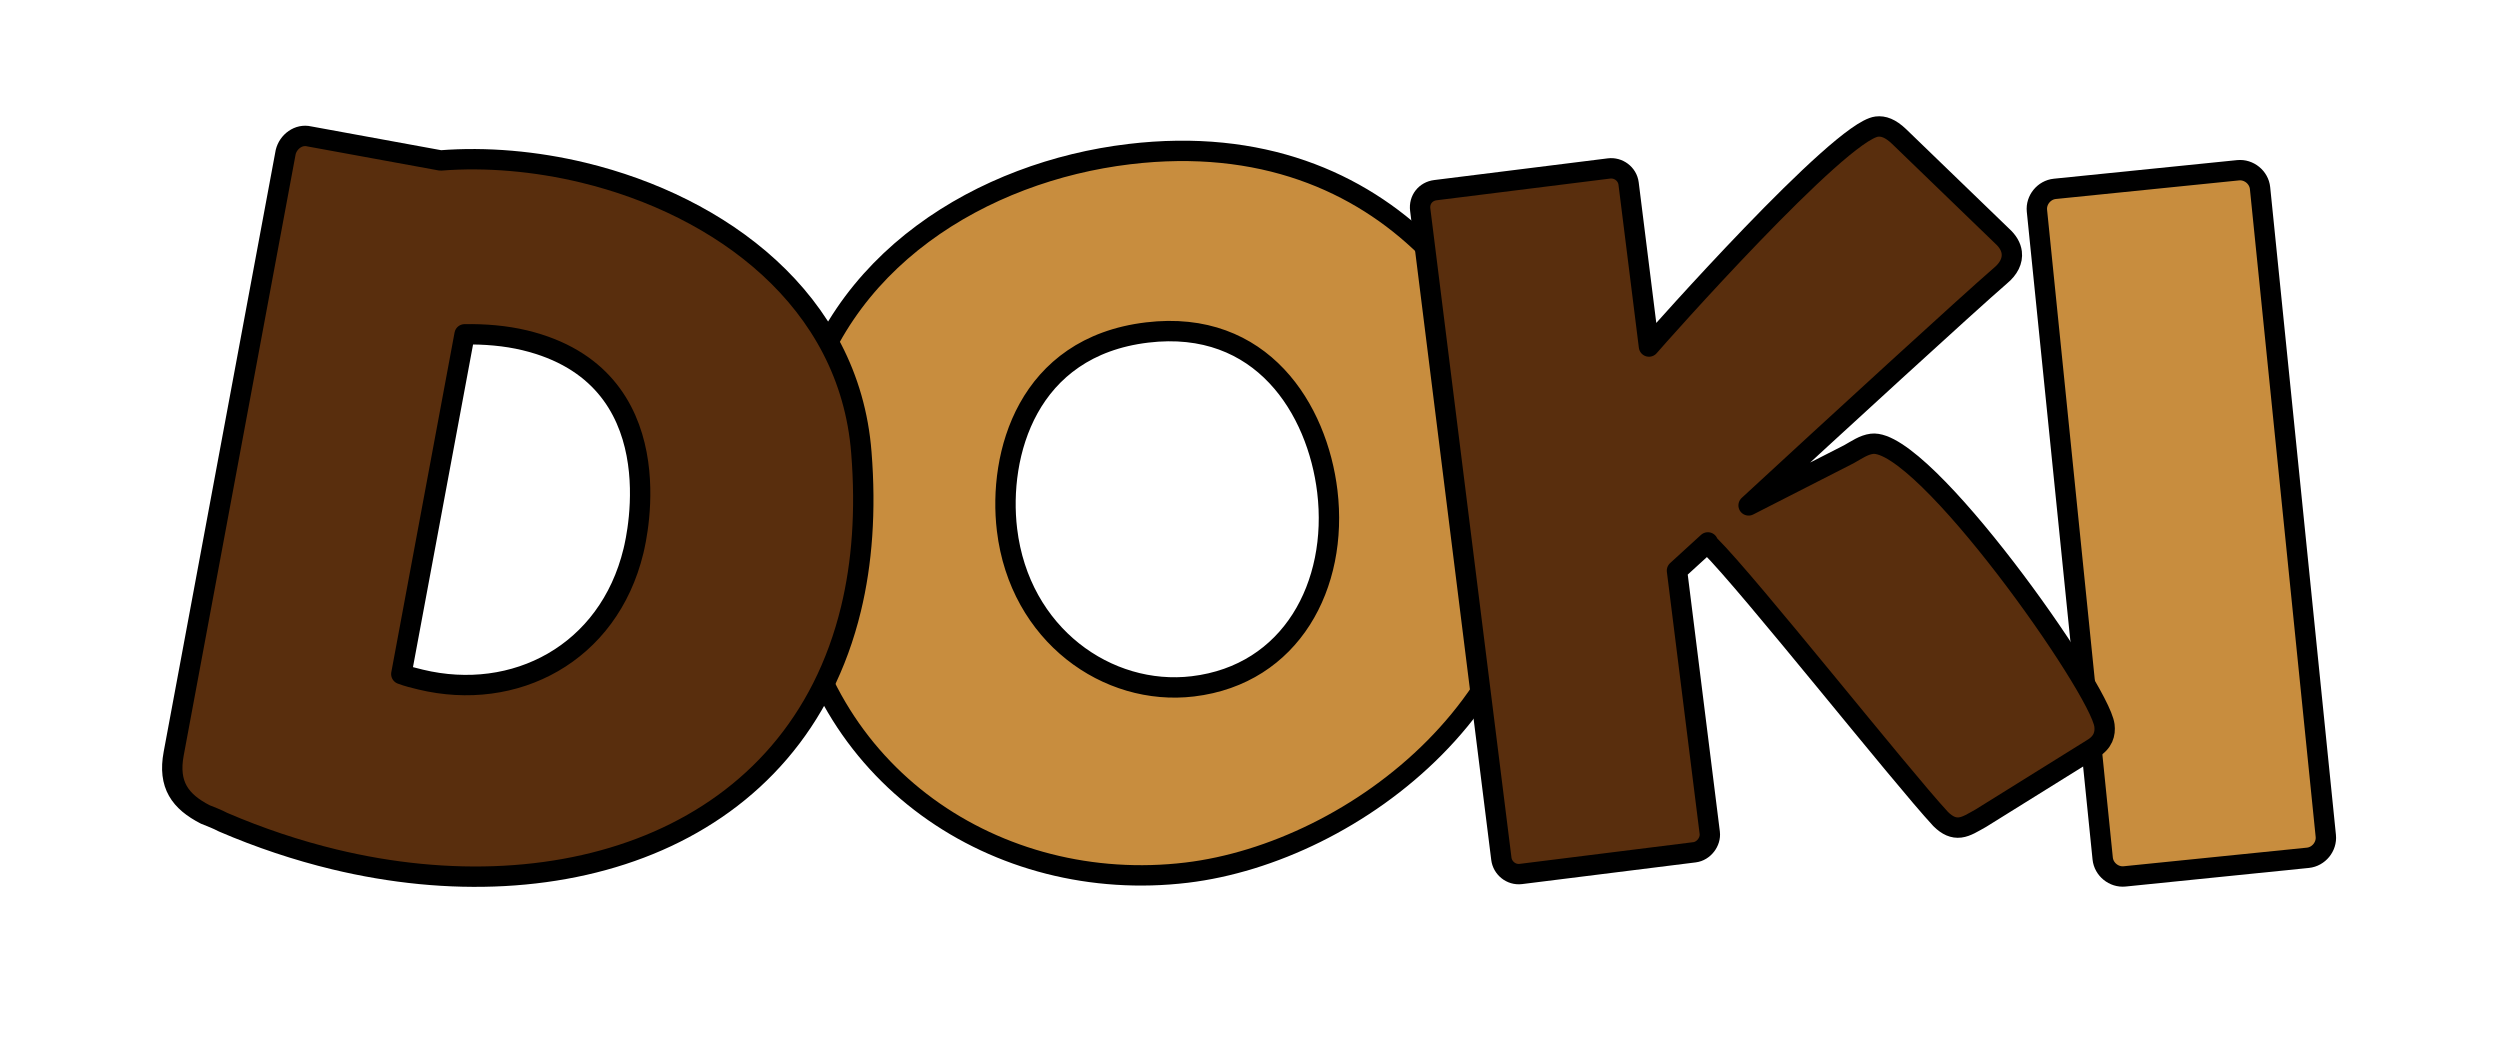
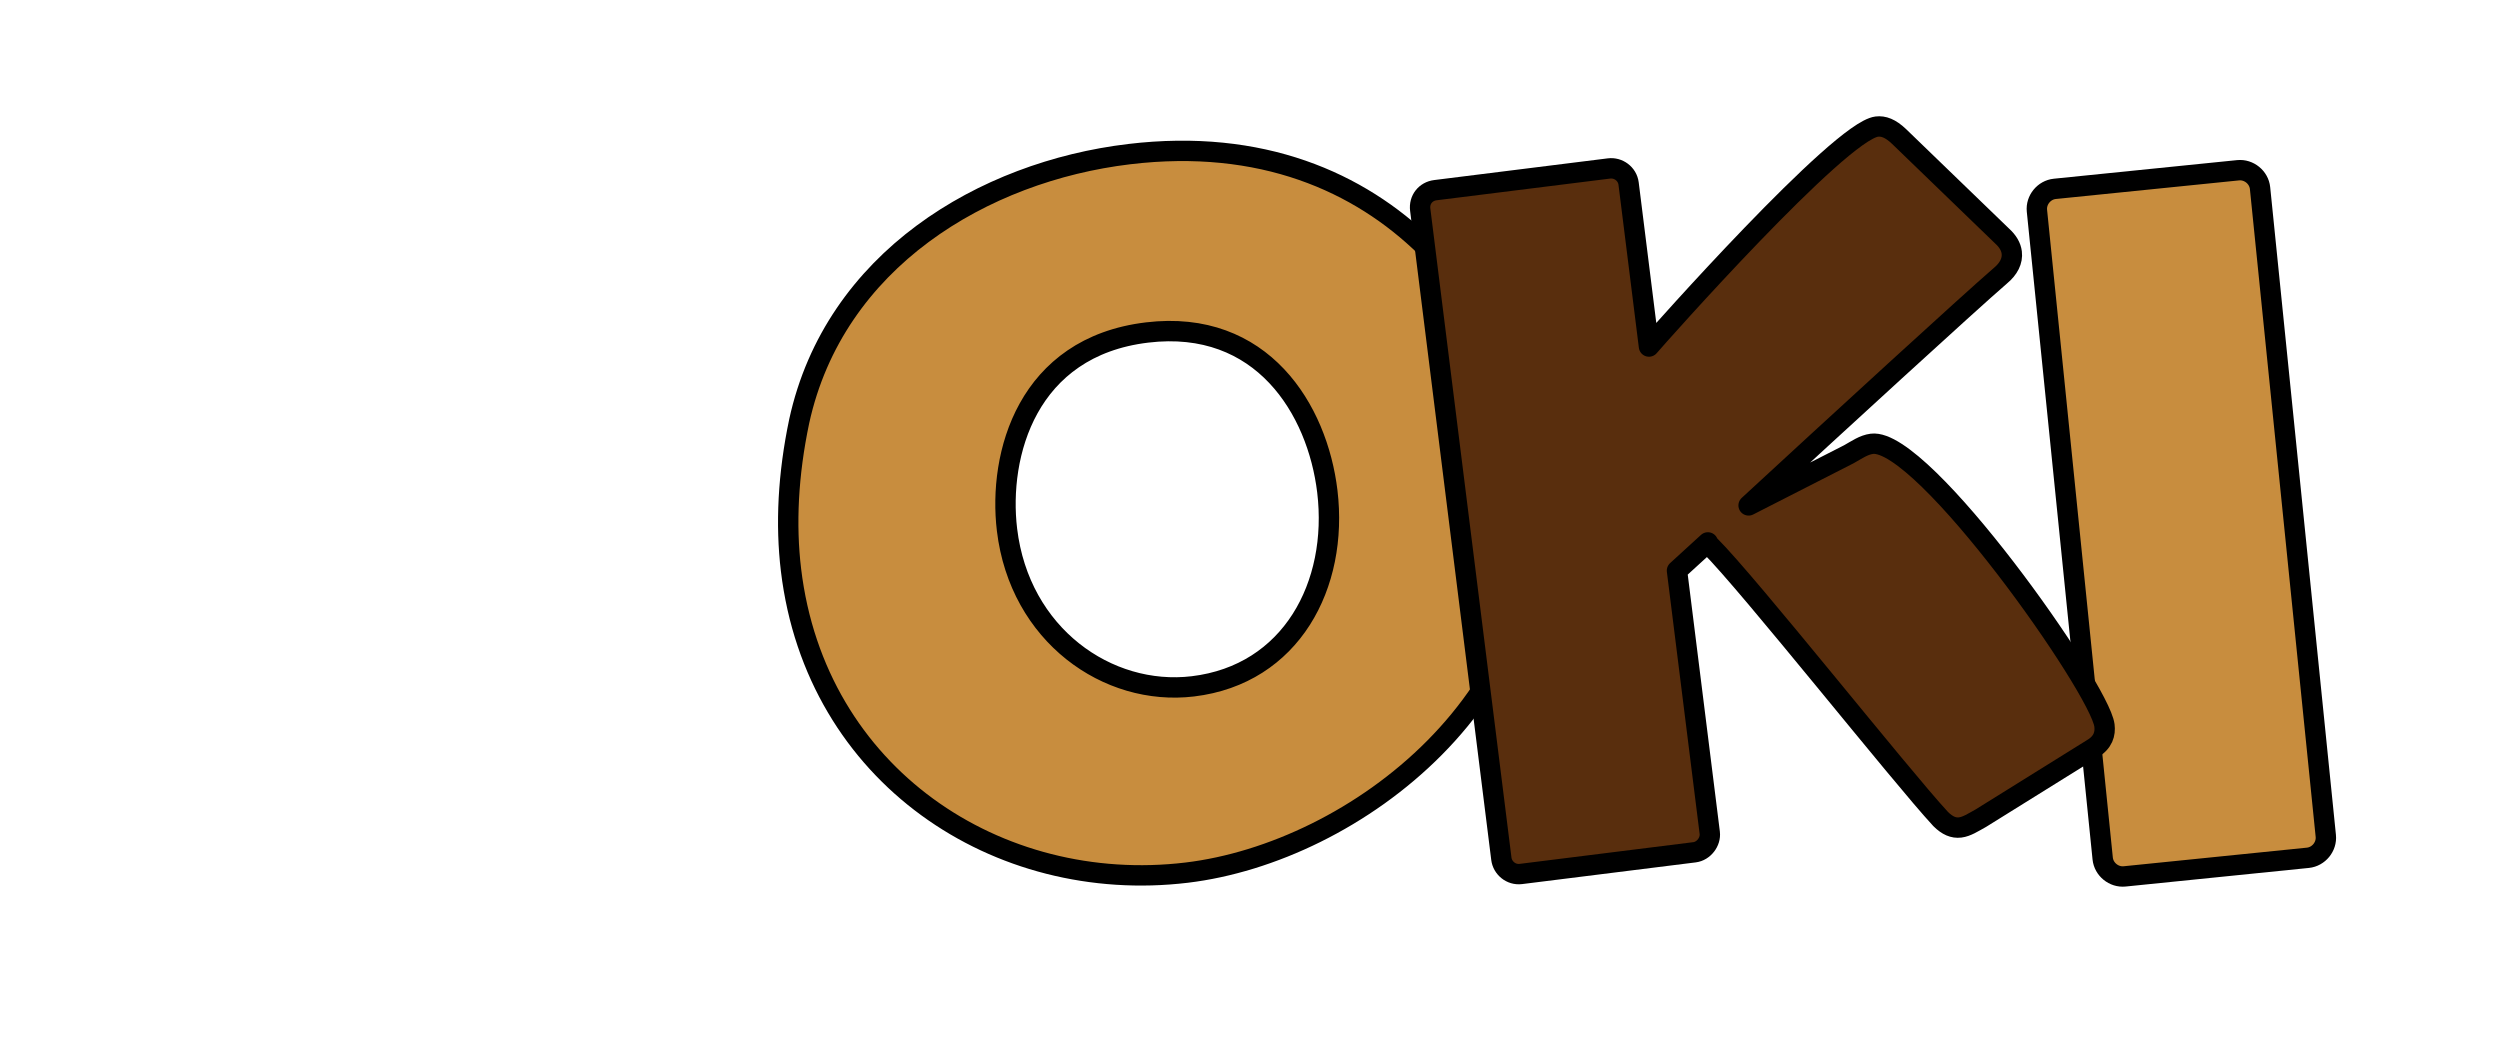
<svg xmlns="http://www.w3.org/2000/svg" width="100%" height="100%" viewBox="0 0 1043 437" version="1.1" xml:space="preserve" style="fill-rule:evenodd;clip-rule:evenodd;stroke-linejoin:round;stroke-miterlimit:2;">
  <g transform="matrix(1,0,0,1,44.847,20.758)">
    <g transform="matrix(0.993,-0.119,0.119,0.993,-819.535,-88.279)">
      <path d="M1374.08,428.97C1374.08,370.896 1332.35,279.09 1221.07,279.09C1159.87,279.09 1093.79,308.301 1071.19,373.331C1063.89,394.891 1060.41,415.408 1060.41,434.534C1060.41,521.124 1129.96,579.546 1209.25,579.546C1279.84,579.546 1374.08,524.602 1374.08,428.97ZM1221.07,502.693C1185.25,502.693 1151.87,472.787 1151.87,428.623C1151.87,396.977 1169.26,353.857 1219.68,353.857C1268.02,353.857 1286.45,394.195 1286.45,428.623C1286.45,467.918 1262.45,502.693 1221.07,502.693Z" style="fill:rgb(200,141,62);fill-rule:nonzero;stroke:black;stroke-width:8.5px;" />
    </g>
    <g transform="matrix(0.995,-0.101,0.101,0.995,-917.191,-53.596)">
      <path d="M1786.16,573.982C1790.68,573.982 1794.51,570.157 1794.51,565.636L1794.51,294.044C1794.51,289.523 1790.68,285.698 1786.16,285.698L1709.31,285.698C1704.79,285.698 1700.96,289.523 1700.96,294.044L1700.96,565.636C1700.96,570.157 1704.79,573.982 1709.31,573.982L1786.16,573.982Z" style="fill:rgb(200,141,62);fill-rule:nonzero;stroke:black;stroke-width:8.5px;" />
    </g>
    <g transform="matrix(0.972,0.235,-0.235,0.972,-590.389,-426.949)">
-       <path d="M770.039,555.203C770.735,568.418 777.342,573.982 788.818,576.764C791.252,577.112 794.034,577.459 796.816,578.155C813.16,580.937 829.504,582.328 845.501,582.328C944.262,582.328 1030.5,528.427 1030.5,430.014C1030.5,410.54 1027.03,388.979 1019.38,365.68C999.554,304.824 938.002,279.438 879.233,279.438C858.715,279.438 838.198,282.568 820.115,288.48L764.475,291.609C759.954,291.609 756.477,295.782 756.477,300.303L770.039,555.203ZM846.892,356.639C854.89,354.552 863.584,353.161 871.93,353.161C936.263,353.161 936.611,422.015 936.611,427.927C936.611,472.091 903.227,500.955 862.888,500.955C860.106,500.955 857.324,500.955 854.542,500.607L846.892,356.639Z" style="fill:rgb(89,46,13);fill-rule:nonzero;stroke:black;stroke-width:8.5px;" />
-     </g>
+       </g>
    <g transform="matrix(0.992,-0.124,0.124,0.992,-888.054,-49.705)">
      <path d="M1660.97,551.726C1665.84,549.639 1667.23,546.162 1667.23,542.685C1667.23,527.036 1607.07,414.017 1585.51,414.017C1582.03,414.017 1578.9,415.756 1575.43,417.147L1531.26,433.143C1571.6,404.28 1632.81,360.812 1647.41,351.075C1651.24,348.64 1653.32,345.511 1653.32,342.033C1653.32,339.599 1652.28,337.165 1650.19,334.73L1612.64,288.132C1609.51,284.307 1606.72,282.916 1603.94,282.916C1588.29,282.916 1502.4,358.377 1498.23,362.203L1498.23,293.696C1498.23,289.523 1494.75,286.393 1490.92,286.393L1417.9,286.393C1413.72,286.393 1410.59,289.523 1410.59,293.696L1410.59,566.679C1410.59,570.504 1413.72,573.982 1417.9,573.982L1490.92,573.982C1494.75,573.982 1498.23,570.504 1498.23,566.679L1498.23,456.443L1512.48,446.358C1512.48,446.706 1512.83,447.401 1513.18,447.749C1527.09,465.484 1580.3,553.117 1594.55,572.939C1596.99,576.068 1599.42,577.459 1602.2,577.459C1604.99,577.459 1607.77,576.068 1611.25,574.677L1660.97,551.726Z" style="fill:rgb(89,46,13);fill-rule:nonzero;stroke:black;stroke-width:8.5px;" />
    </g>
  </g>
  <g id="Artboard1" transform="matrix(1.101,0,0,1.243,-311.545,-589.823)">
    <rect x="282.93" y="474.505" width="946.66" height="350.874" style="fill:none;" />
  </g>
</svg>